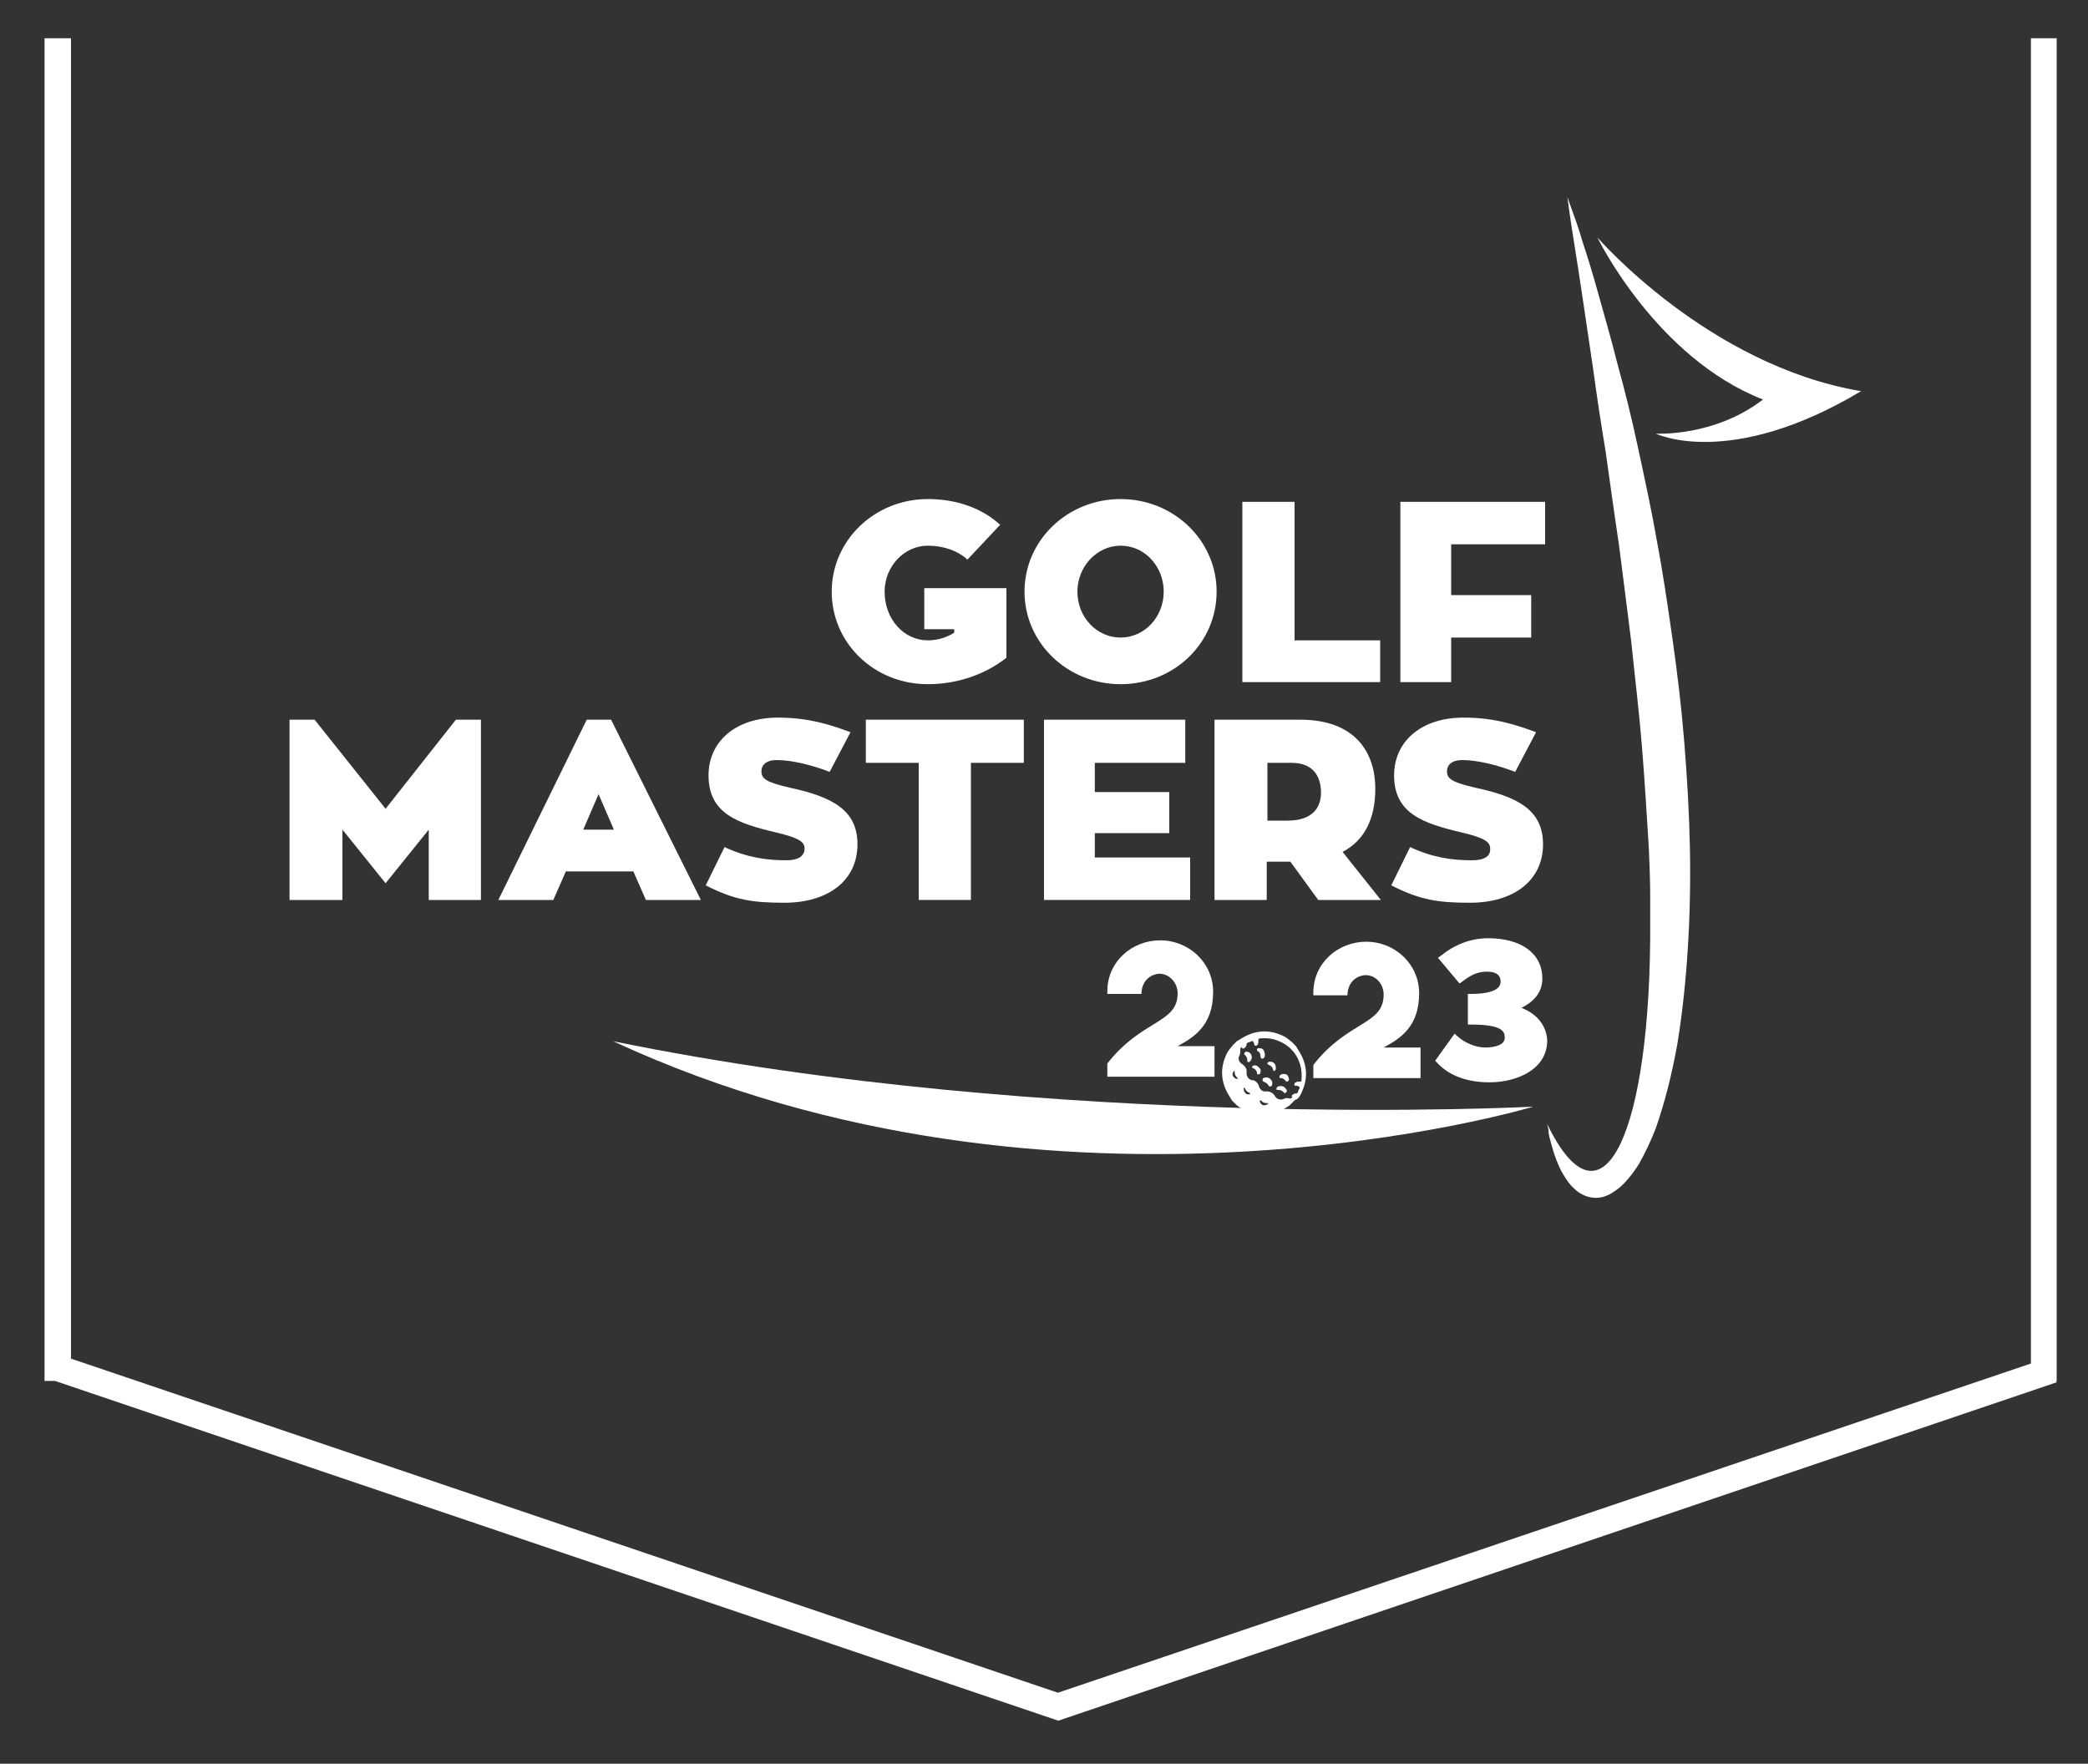
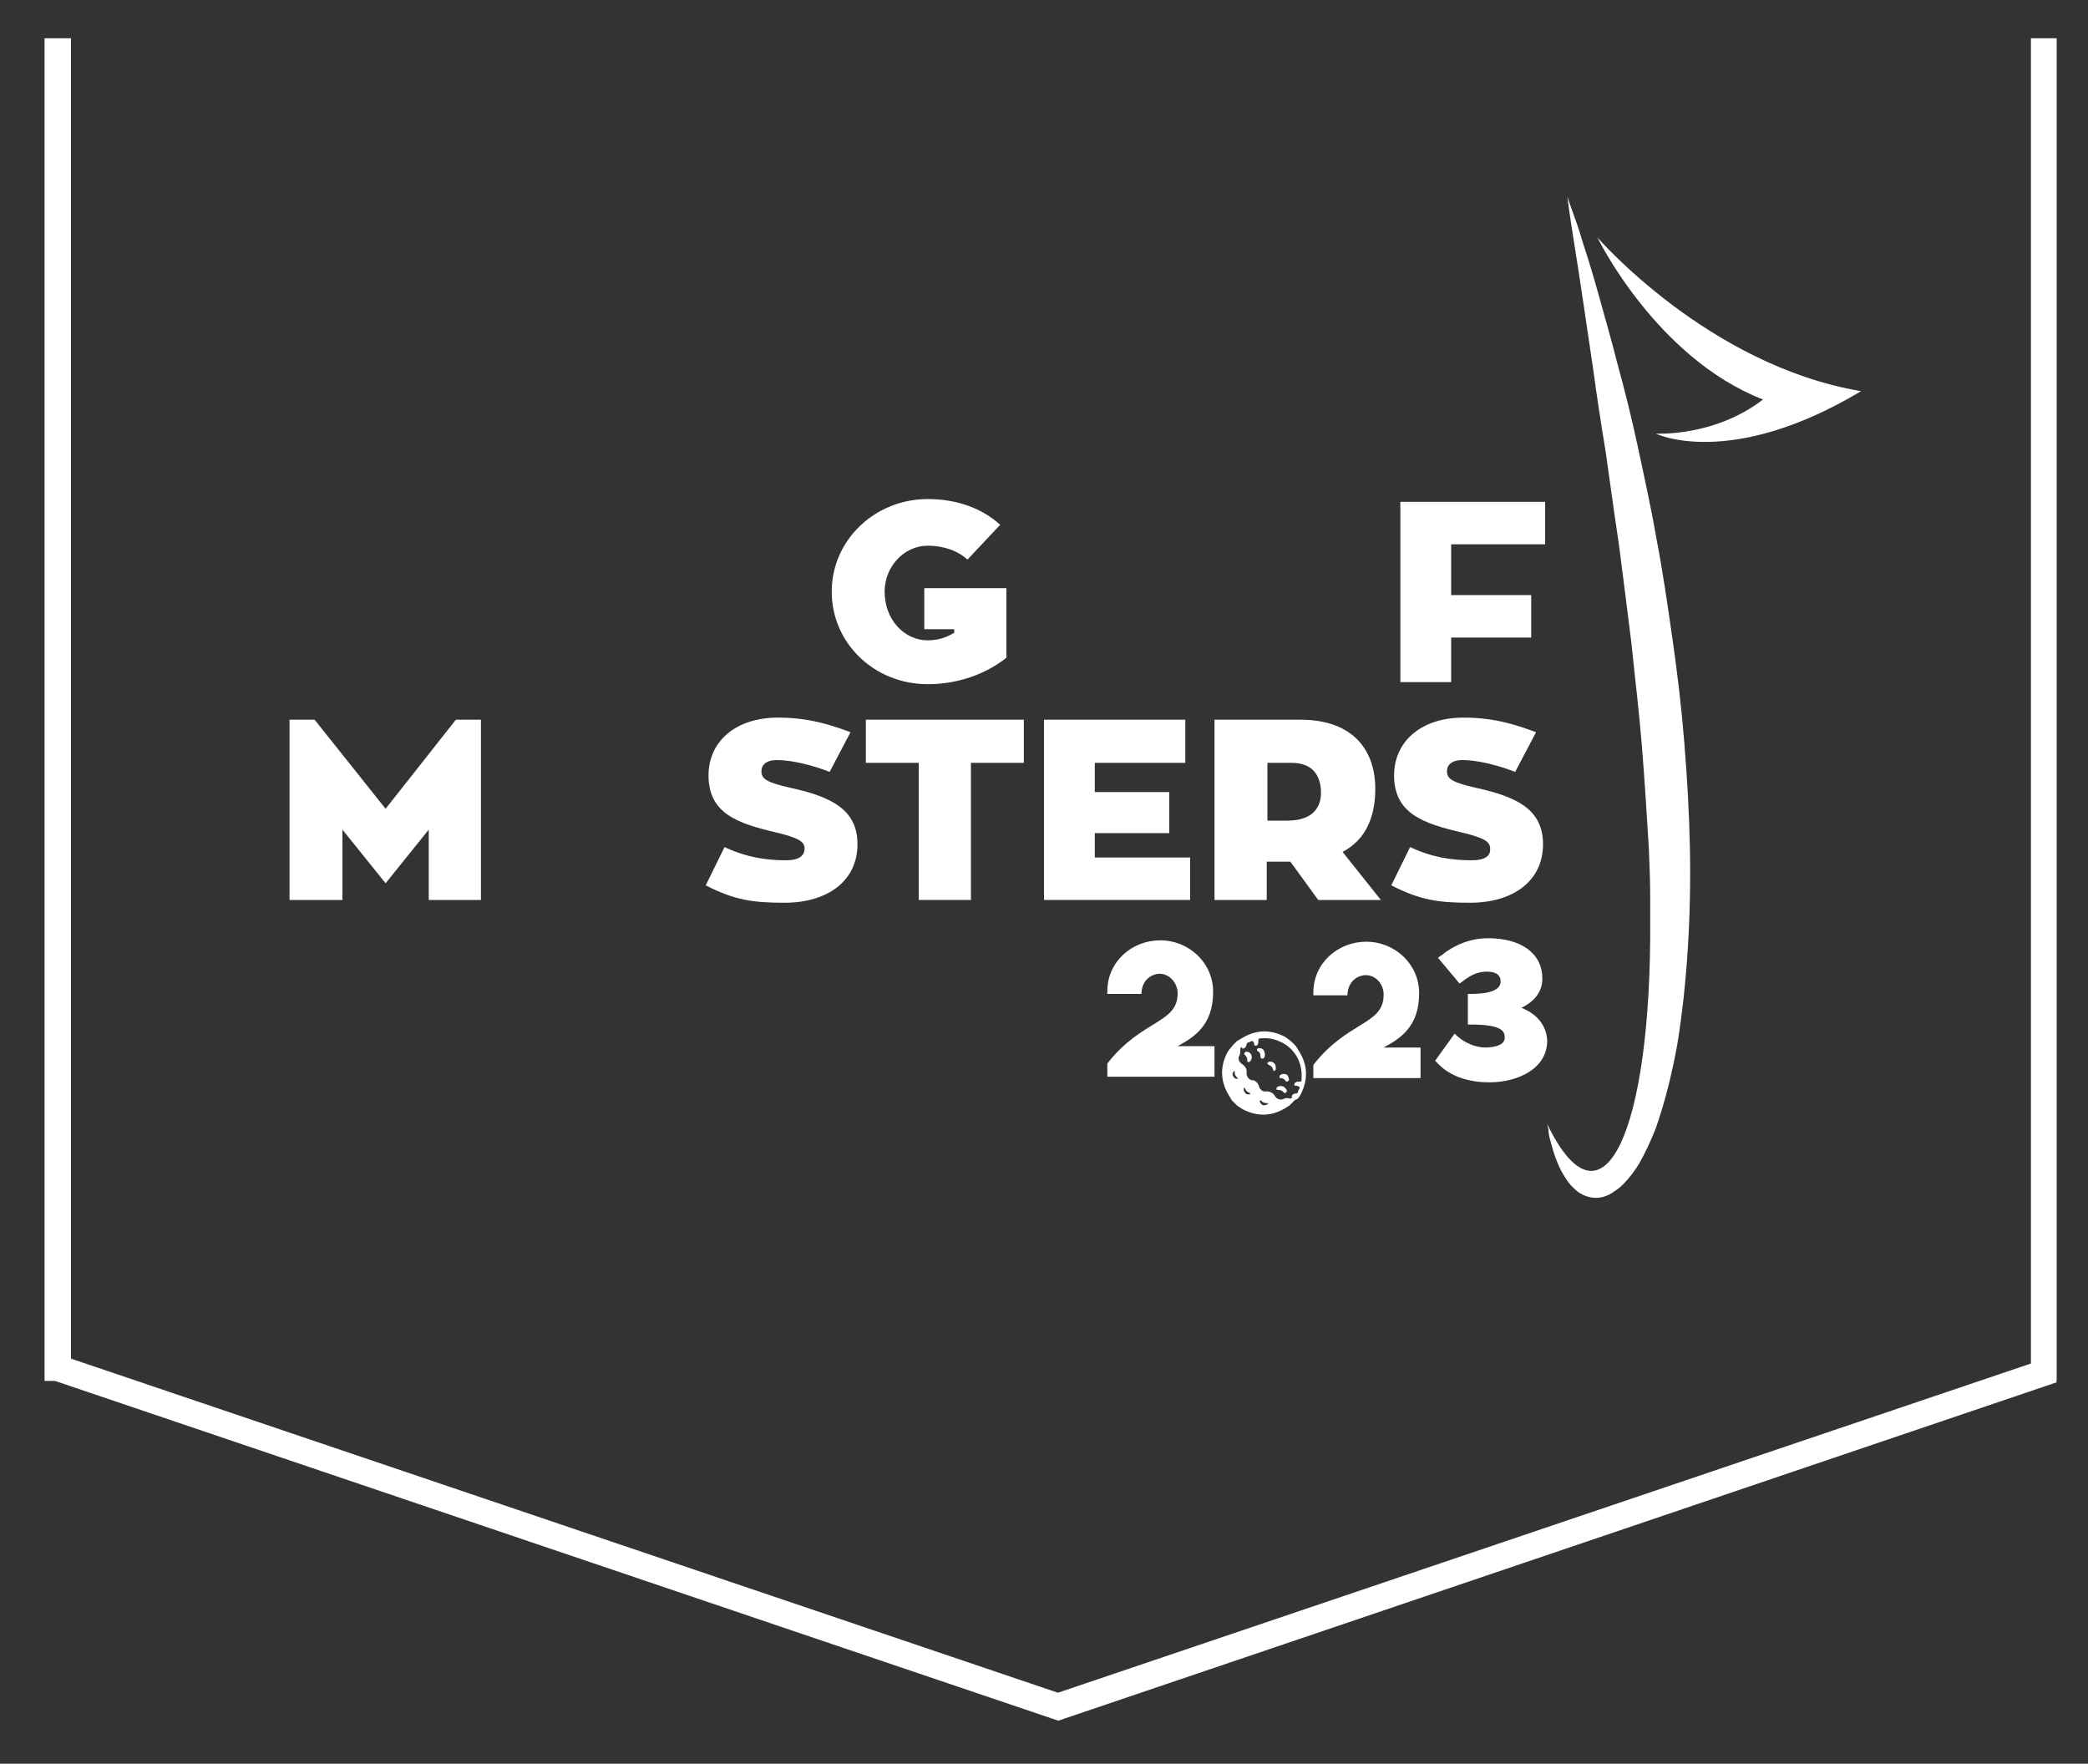
<svg xmlns="http://www.w3.org/2000/svg" version="1.1" id="Vrstva_1" x="0px" y="0px" viewBox="0 0 300 253.4" style="enable-background:new 0 0 300 253.4;" xml:space="preserve">
  <rect x="0" y="0" width="300" height="253.4" fill="#333333" stroke="none" />
  <style type="text/css">
	.st0{fill:#FFFFFF;}
</style>
  <g>
    <path class="st0" d="M218.6,144.8c2-1,3-2.4,3-4.2c0-3.6-3-5.8-7.8-5.8c-2.5,0-4.8,0.9-6.9,2.6l-0.3,0.2l3.1,3.7l0.3-0.2   c1.4-1.1,2.4-1.5,3.6-1.5c0.9,0,2,0.2,2,1.4c0,0.4,0,1.8-4.3,1.8h-0.4v4.4h0.4c4.6,0,4.9,1,4.9,1.9c0,1.3-2.2,1.4-2.8,1.4   c-1.3,0-2.9-0.6-4.1-1.7l-0.3-0.3l-2.8,3.9l0.2,0.2c1.7,1.9,4.3,2.9,7.6,2.9c4,0,8.3-1.9,8.3-6   C222.2,147.4,220.9,145.7,218.6,144.8z" />
    <path id="XMLID_128_" class="st0" d="M174.5,150.3h-5.3c2.4-1.3,5.1-3,5.1-7.8c0-4.2-3.5-7.4-7.6-7.4c-4.1,0-7.6,3.1-7.6,7.3v0.4   h4.9v-0.1c0.1-2.2,1.8-2.8,2.6-2.8c1.4,0,2.6,1.3,2.6,2.8c0,4.4-5.1,3.7-10.1,10.1v1.9h15.4V150.3z" />
    <path id="XMLID_127_" class="st0" d="M133.3,98.3c4.4,0,8.4-1.5,11.3-3.8v-10h-11.8v5.9h4.3v0.5c-1.1,0.7-2.4,1.1-3.8,1.1   c-3.4,0-6.2-3-6.2-7c0-3.6,2.8-6.6,6.2-6.6c2.2,0,4.3,0.7,5.7,2l4.7-5c-2.5-2.3-6.1-3.7-10.4-3.7c-7.6,0-13.8,5.9-13.8,13.3   S125.6,98.3,133.3,98.3z" />
-     <path id="XMLID_124_" class="st0" d="M161,98.3c7.7,0,13.8-5.9,13.8-13.3s-6.2-13.3-13.8-13.3c-7.6,0-13.8,5.9-13.8,13.3   S153.4,98.3,161,98.3z M161,78.4c3.5,0,6.2,3,6.2,6.6c0,3.7-2.8,6.6-6.2,6.6c-3.4,0-6.2-2.9-6.2-6.6   C154.8,81.4,157.6,78.4,161,78.4z" />
-     <polygon id="XMLID_70_" class="st0" points="198.3,92 186,92 186,72.1 178.5,72.1 178.5,98 198.3,98  " />
    <polygon id="XMLID_122_" class="st0" points="201.2,98 208.5,98 208.5,91.6 220,91.6 220,85.5 208.5,85.5 208.5,78.2 222,78.2    222,72.1 201.2,72.1  " />
    <polygon id="XMLID_121_" class="st0" points="55.4,116.2 45.2,103.4 41.6,103.4 41.6,129.3 49.2,129.3 49.2,119.2 55.4,126.9    61.6,119.2 61.6,129.3 69.1,129.3 69.1,103.4 65.5,103.4  " />
-     <path id="XMLID_118_" class="st0" d="M87.8,103.4h-3.5l-12.7,25.9h7.9l1.8-4.1h9.7l1.8,4.1h7.9L87.8,103.4z M83.8,119.2l2.2-5.1   l2.2,5.1H83.8z" />
    <path id="XMLID_117_" class="st0" d="M113,123.6c-2.9,0-5.7-0.4-8.9-1.9l-2.7,5.5c4.1,2.1,6.7,2.5,11.3,2.5   c6.3,0,10.5-3.2,10.5-8.4c0-4.9-3.6-6.8-9.6-8.1c-3.5-0.8-4.2-1.3-4.2-2.4c0-0.9,0.7-1.6,2.2-1.6c2.3,0,5.3,0.8,7.6,1.7l3-5.7   c-2.7-1-5.9-2.1-10.4-2.1c-6.2,0-10,3.5-10,8.3c0,5.5,4.2,6.9,9.7,8.2c3.4,0.8,4.1,1.4,4.1,2.3C115.6,123,114.7,123.6,113,123.6z" />
    <polygon id="XMLID_116_" class="st0" points="147.1,103.4 124.4,103.4 124.4,109.6 132,109.6 132,129.3 139.5,129.3 139.5,109.6    147.1,109.6  " />
    <polygon id="XMLID_115_" class="st0" points="171,123.2 157.3,123.2 157.3,119.7 168,119.7 168,113.8 157.3,113.8 157.3,109.6    170.3,109.6 170.3,103.4 150,103.4 150,129.3 171,129.3  " />
    <path id="XMLID_112_" class="st0" d="M192.9,122.4c3.2-1.7,4.7-4.8,4.7-9.1c0-5.1-2.8-9.9-10.8-9.9h-12.3v25.9h7.5v-5.5h3.2   c0.1,0,0.1,0,0.2,0l4,5.5h9L192.9,122.4z M185,117.9h-2.9v-8.3h3.5c3.2,0,4.2,2.1,4.2,4.3C189.8,115.9,188.7,117.9,185,117.9z" />
    <path id="XMLID_111_" class="st0" d="M211.5,123.6c-2.9,0-5.7-0.4-8.9-1.9l-2.7,5.5c4.1,2.1,6.7,2.5,11.3,2.5   c6.3,0,10.5-3.2,10.5-8.4c0-4.9-3.6-6.8-9.6-8.1c-3.5-0.8-4.2-1.3-4.2-2.4c0-0.9,0.7-1.6,2.2-1.6c2.3,0,5.3,0.8,7.6,1.7l3-5.7   c-2.7-1-5.9-2.1-10.4-2.1c-6.2,0-10,3.5-10,8.3c0,5.5,4.2,6.9,9.7,8.2c3.4,0.8,4.1,1.4,4.1,2.3C214.2,123,213.3,123.6,211.5,123.6z   " />
    <path id="XMLID_110_" class="st0" d="M242.8,121.7c-0.1-5-0.4-10-0.8-15c-0.4-5-1-10-1.7-14.9c-0.7-4.9-1.4-9.7-2.3-14.4   c-0.8-4.6-1.8-9.1-2.7-13.3c-0.9-4.2-1.9-8.2-2.9-11.8c-0.9-3.6-1.9-7-2.7-9.9c-0.8-2.9-1.6-5.5-2.3-7.6c-0.6-2.1-1.2-3.7-1.6-4.8   c-0.4-1.1-0.6-1.7-0.6-1.7s0.3,2.5,1,6.8c0.7,4.3,1.6,10.5,2.7,17.9c0.5,3.7,1.1,7.7,1.8,11.9c0.6,4.2,1.2,8.7,1.9,13.3   c0.6,4.6,1.2,9.4,1.8,14.2c0.5,4.9,1.1,9.8,1.5,14.7c0.4,4.9,0.7,9.9,1,14.7c0.1,2.4,0.2,4.7,0.2,7.1c0,0.1,0,0.2,0,0.3   c0,1,0,1.9,0,2.9c0.2,30.5-6.8,45.9-14.8,29.4l0.2,0.9c0,0.1,0,0.1,0,0.2l0,0.1l0,0c0,0.2,0.1,0.4,0.1,0.6c0.3,1.1,0.7,2.9,1.7,4.9   c0.4,0.7,0.8,1.4,1.4,2.1l0,0l0,0c0.3,0.3,0.7,0.7,1.1,1c0.6,0.4,1.5,0.8,2.5,0.8c1,0,1.9-0.4,2.6-0.9c0.8-0.5,1.4-1.1,2-1.8   c0.6-0.7,1.1-1.4,1.6-2.2c0.9-1.6,1.7-3.3,2.4-5.1c1.3-3.7,2.3-7.7,3.1-12.1c0.7-4.3,1.2-8.9,1.5-13.7   C242.8,131.6,242.9,126.7,242.8,121.7z" />
-     <path id="XMLID_109_" class="st0" d="M88.1,149.6c64.3,29.8,132.2,9.4,132.2,9.4S151.7,162.6,88.1,149.6z" />
+     <path id="XMLID_109_" class="st0" d="M88.1,149.6S151.7,162.6,88.1,149.6z" />
    <path id="XMLID_108_" class="st0" d="M229.5,34.1c0,0,15.9,18.4,37.9,22.1c-18.9,11.3-29.5,6.1-29.5,6.1s8.4,0.5,15.4-4.9   C237.9,51.4,229.5,34.1,229.5,34.1z" />
    <g id="XMLID_56_">
      <path id="XMLID_64_" class="st0" d="M186.9,157.2c1.1-2.2,1-4.3-0.4-6.4c-0.1-0.2-0.2-0.3-0.3-0.5c-0.2-0.2-0.4-0.4-0.6-0.6    c-0.4-0.3-0.7-0.6-1.1-0.8c-2.2-1.1-4.3-0.9-6.3,0.4c-0.2,0.1-0.3,0.2-0.5,0.3c-0.2,0.2-0.4,0.4-0.6,0.6c-0.3,0.4-0.6,0.7-0.8,1.1    c-1.1,2.2-0.9,4.3,0.4,6.3c0.1,0.2,0.2,0.3,0.3,0.5c0.2,0.2,0.4,0.4,0.6,0.6c0.3,0.3,0.7,0.5,1,0.7c2.2,1.1,4.3,1,6.4-0.4    c0.2-0.1,0.3-0.2,0.5-0.4c0.2-0.2,0.4-0.4,0.6-0.6C186.4,158,186.7,157.6,186.9,157.2z M177.7,155c-0.2,0-0.3-0.1-0.4-0.2    c-0.2-0.2-0.3-0.5-0.1-0.8c0,0,0.1-0.1,0.1-0.1c0.1-0.1,0.1,0,0.1,0.1c0,0.2,0,0.3,0.1,0.5c0.1,0.1,0.2,0.3,0.3,0.4    c0,0,0.1,0.1,0.1,0.1C177.9,155,177.8,155,177.7,155z M179.5,157.2c-0.2,0.1-0.5,0-0.6-0.2c-0.2-0.2-0.2-0.4-0.2-0.6    c0-0.1,0-0.1,0.1-0.1c0.1,0,0.1,0.1,0.1,0.1c0.1,0.3,0.3,0.5,0.6,0.6c0,0,0.1,0,0.1,0.1C179.7,157.2,179.6,157.2,179.5,157.2z     M181.6,158.8c-0.2,0-0.3-0.1-0.4-0.2c-0.1-0.1-0.2-0.3-0.2-0.4c0,0,0-0.1,0.1-0.1c0.1,0,0.1,0,0.1,0c0.2,0.3,0.5,0.4,0.9,0.4    c0,0,0.1,0,0.1,0c0,0,0,0.1,0,0.1C181.9,158.8,181.7,158.8,181.6,158.8z M185.6,157.7c-0.1,0.1-0.2,0.2-0.4,0.1    c-0.3-0.1-0.6,0-0.8,0.1c-0.4,0.2-1,0-1.2-0.4c-0.3-0.5-0.7-0.7-1.3-0.7c-0.5,0.1-0.9-0.3-1-0.7c-0.1-0.4-0.3-0.6-0.6-0.8    c-0.1-0.1-0.3-0.1-0.4-0.1c-0.5-0.1-0.8-0.5-0.8-1.1c0.1-0.5-0.2-0.9-0.6-1.2c-0.5-0.3-0.7-0.8-0.4-1.3c0.1-0.2,0.1-0.5,0.1-0.7    c0-0.2,0-0.3,0.1-0.4c0-0.1,0.1-0.1,0.1,0c0.1,0.2,0.3,0.2,0.5,0c0.1-0.1,0.2-0.3,0.2-0.4c0-0.2,0.1-0.3,0.2-0.3    c0.2-0.1,0.3-0.1,0.5-0.2c0.1-0.1,0.2,0,0.3,0.1c0,0.1,0.1,0.2,0.1,0.3c0,0.1,0,0.2,0.1,0.2c0.1,0.1,0.2,0,0.3,0    c0.1-0.1,0.2-0.3,0.2-0.5c0-0.1,0-0.1,0-0.2c0-0.2,0-0.3,0.2-0.3c1-0.1,1.9,0,2.8,0.4c2.2,0.9,3.4,3.1,3.2,5.4c0,0.1,0,0.1,0,0.2    c0,0.2-0.1,0.2-0.3,0.2c-0.2,0-0.4,0-0.5,0.1c-0.1,0-0.2,0.1-0.2,0.2c-0.1,0.2,0,0.3,0.2,0.3c0.1,0,0.3,0,0.4,0.1    c0.1,0.1,0.2,0.1,0.1,0.3c-0.1,0.2-0.2,0.3-0.2,0.5c-0.1,0.1-0.1,0.2-0.3,0.2c-0.2,0-0.4,0.1-0.5,0.2c-0.2,0.2-0.1,0.3,0.1,0.4    C185.6,157.6,185.6,157.7,185.6,157.7z" />
      <path id="XMLID_63_" class="st0" d="M179.8,151.6c-0.1-0.3-0.4-0.5-0.7-0.5c-0.1,0-0.2,0-0.3,0.2c-0.1,0.1,0,0.2,0.1,0.3    c0.2,0.2,0.3,0.4,0.3,0.7c0,0.1,0,0.2,0.1,0.3c0.1,0,0.2,0,0.3-0.1C179.9,152.2,179.9,151.8,179.8,151.6z" />
      <path id="XMLID_62_" class="st0" d="M184.4,156.1c-0.3-0.1-0.7-0.1-0.9,0.1c-0.1,0.1-0.1,0.2-0.1,0.3c0,0.1,0.1,0.1,0.3,0.1    c0.3,0,0.5,0.1,0.7,0.3c0.2,0.2,0.2,0.2,0.3,0.1c0.1,0,0.2-0.2,0.2-0.3C184.9,156.6,184.7,156.3,184.4,156.1z" />
-       <path id="XMLID_61_" class="st0" d="M182.8,155.6c0-0.4-0.4-0.8-0.8-0.8c-0.2,0-0.3,0-0.5,0.1c-0.1,0.1-0.1,0.2-0.1,0.3    c0,0.1,0.1,0.1,0.1,0.2c0.4,0.1,0.6,0.3,0.8,0.6c0.1,0.1,0.2,0.2,0.4,0C182.8,155.9,182.8,155.7,182.8,155.6z" />
-       <path id="XMLID_60_" class="st0" d="M180.8,153.3c-0.2-0.2-0.4-0.3-0.7-0.2c-0.1,0-0.2,0.1-0.2,0.2c0,0.1,0.1,0.2,0.2,0.2    c0.3,0.1,0.5,0.4,0.5,0.7c0,0.2,0.2,0.2,0.4,0.1c0.1-0.1,0.1-0.2,0.1-0.3C181.2,153.8,181.1,153.5,180.8,153.3z" />
      <path id="XMLID_59_" class="st0" d="M185.1,155.3c0.1-0.1,0.1-0.2,0.1-0.2c0-0.2-0.1-0.4-0.2-0.6c-0.1-0.1-0.3-0.2-0.4-0.2    c-0.3,0-0.5,0-0.7,0.2c-0.1,0.2-0.1,0.4,0.1,0.4c0.4,0,0.6,0.2,0.8,0.5C184.9,155.4,185,155.4,185.1,155.3z" />
      <path id="XMLID_58_" class="st0" d="M181.3,152.1c0.1,0,0.2,0,0.3-0.1c0,0,0.1-0.1,0.1-0.2c0.1-0.3,0-0.7-0.2-1    c-0.2-0.2-0.4-0.2-0.7-0.2c-0.1,0-0.2,0.1-0.2,0.2c0,0.1,0,0.2,0.1,0.2c0.3,0.2,0.4,0.4,0.4,0.7    C181.1,151.9,181.1,152,181.3,152.1z" />
      <path id="XMLID_57_" class="st0" d="M183.2,153.8c0.1-0.1,0.1-0.2,0.1-0.3c0-0.3,0-0.5-0.2-0.7c0,0-0.1-0.1-0.1-0.1    c-0.2-0.2-0.6-0.2-0.8-0.1c-0.1,0.1-0.1,0.1-0.1,0.2c0,0.1,0.1,0.1,0.2,0.2c0.3,0.1,0.5,0.3,0.6,0.6    C182.9,153.9,183.1,153.9,183.2,153.8z" />
    </g>
    <path id="XMLID_54_" class="st0" d="M204.1,150.3v4.6h-15.4v-1.9c5-6.4,10.1-5.7,10.1-10.1c0-1.5-1.1-2.8-2.6-2.8   c-0.8,0-2.5,0.6-2.6,2.8v0.1h-4.9v-0.4c0-4.2,3.5-7.3,7.6-7.3c4.1,0,7.6,3.2,7.6,7.4c0,4.8-2.7,6.5-5.1,7.8H204.1z" />
  </g>
  <polygon id="XMLID_53_" class="st0" points="295.5,5.5 291.8,5.5 291.8,195.9 152,243.2 10.2,195.2 10.2,5.5 6.4,5.5 6.4,198.4   7.9,198.4 152,247.2 152,247.2 152,247.2 152,247.2 152.1,247.2 295.5,198.6 295.4,198.4 295.5,198.4 " />
</svg>